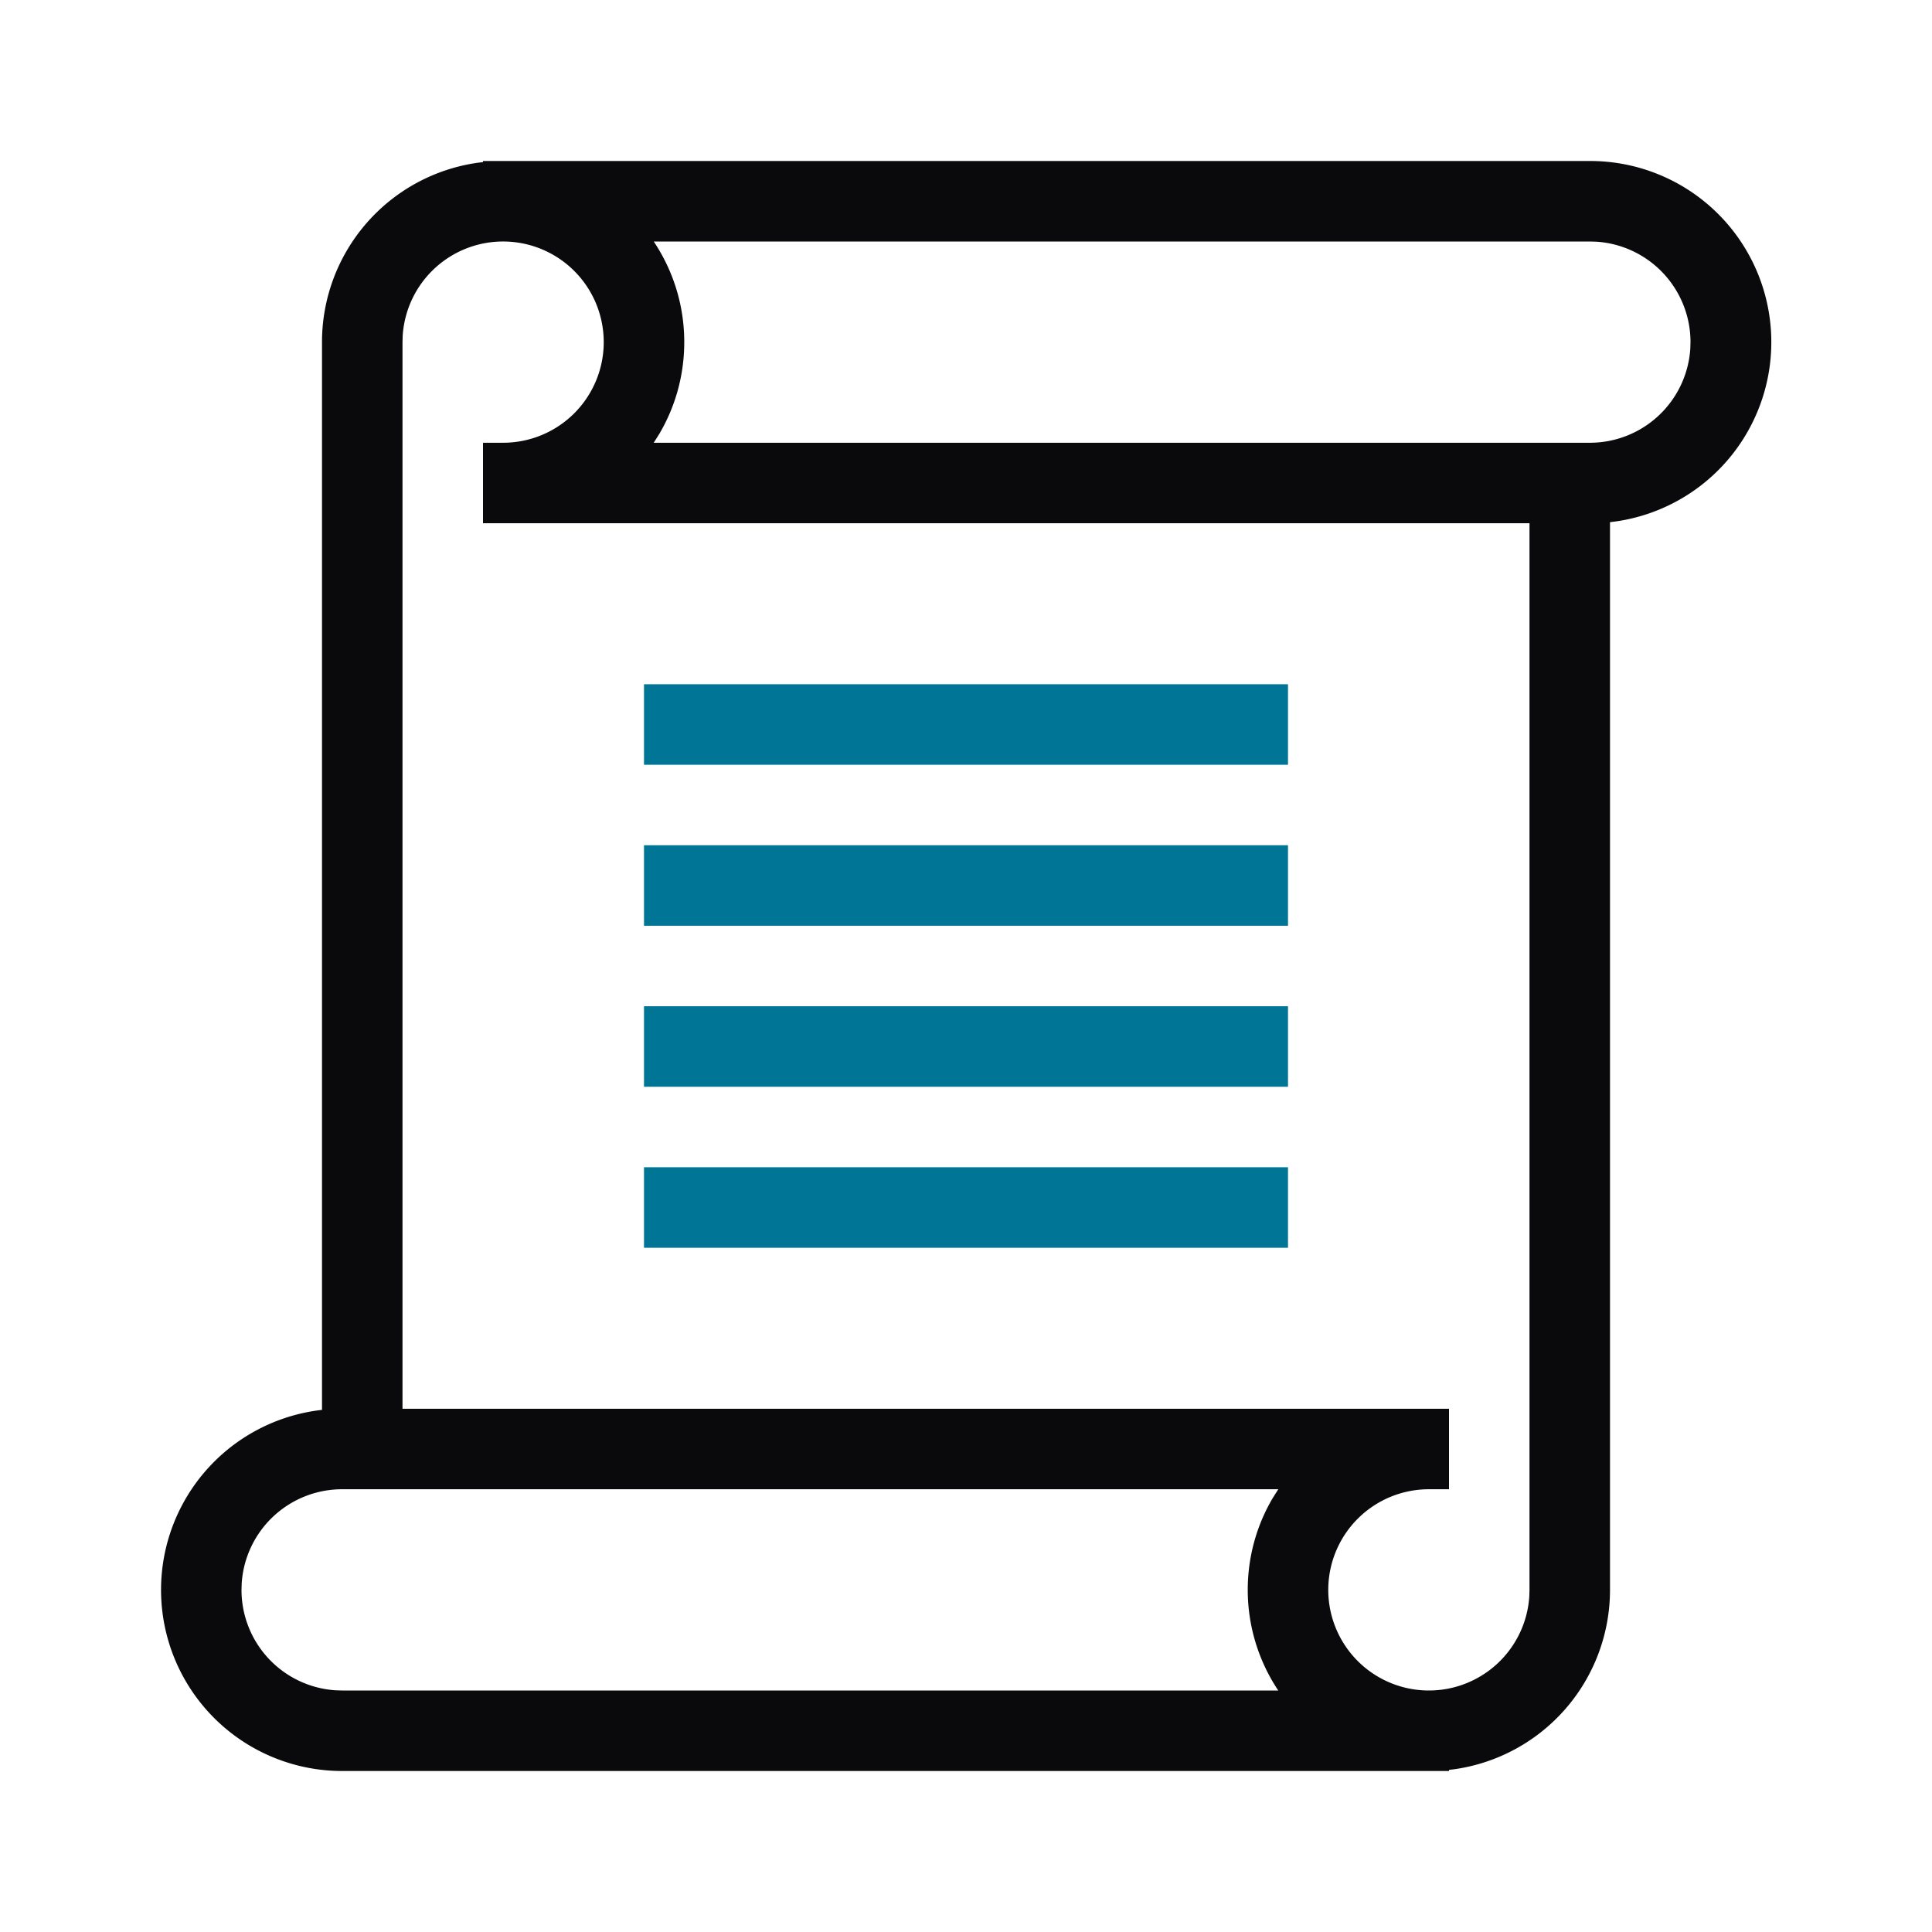
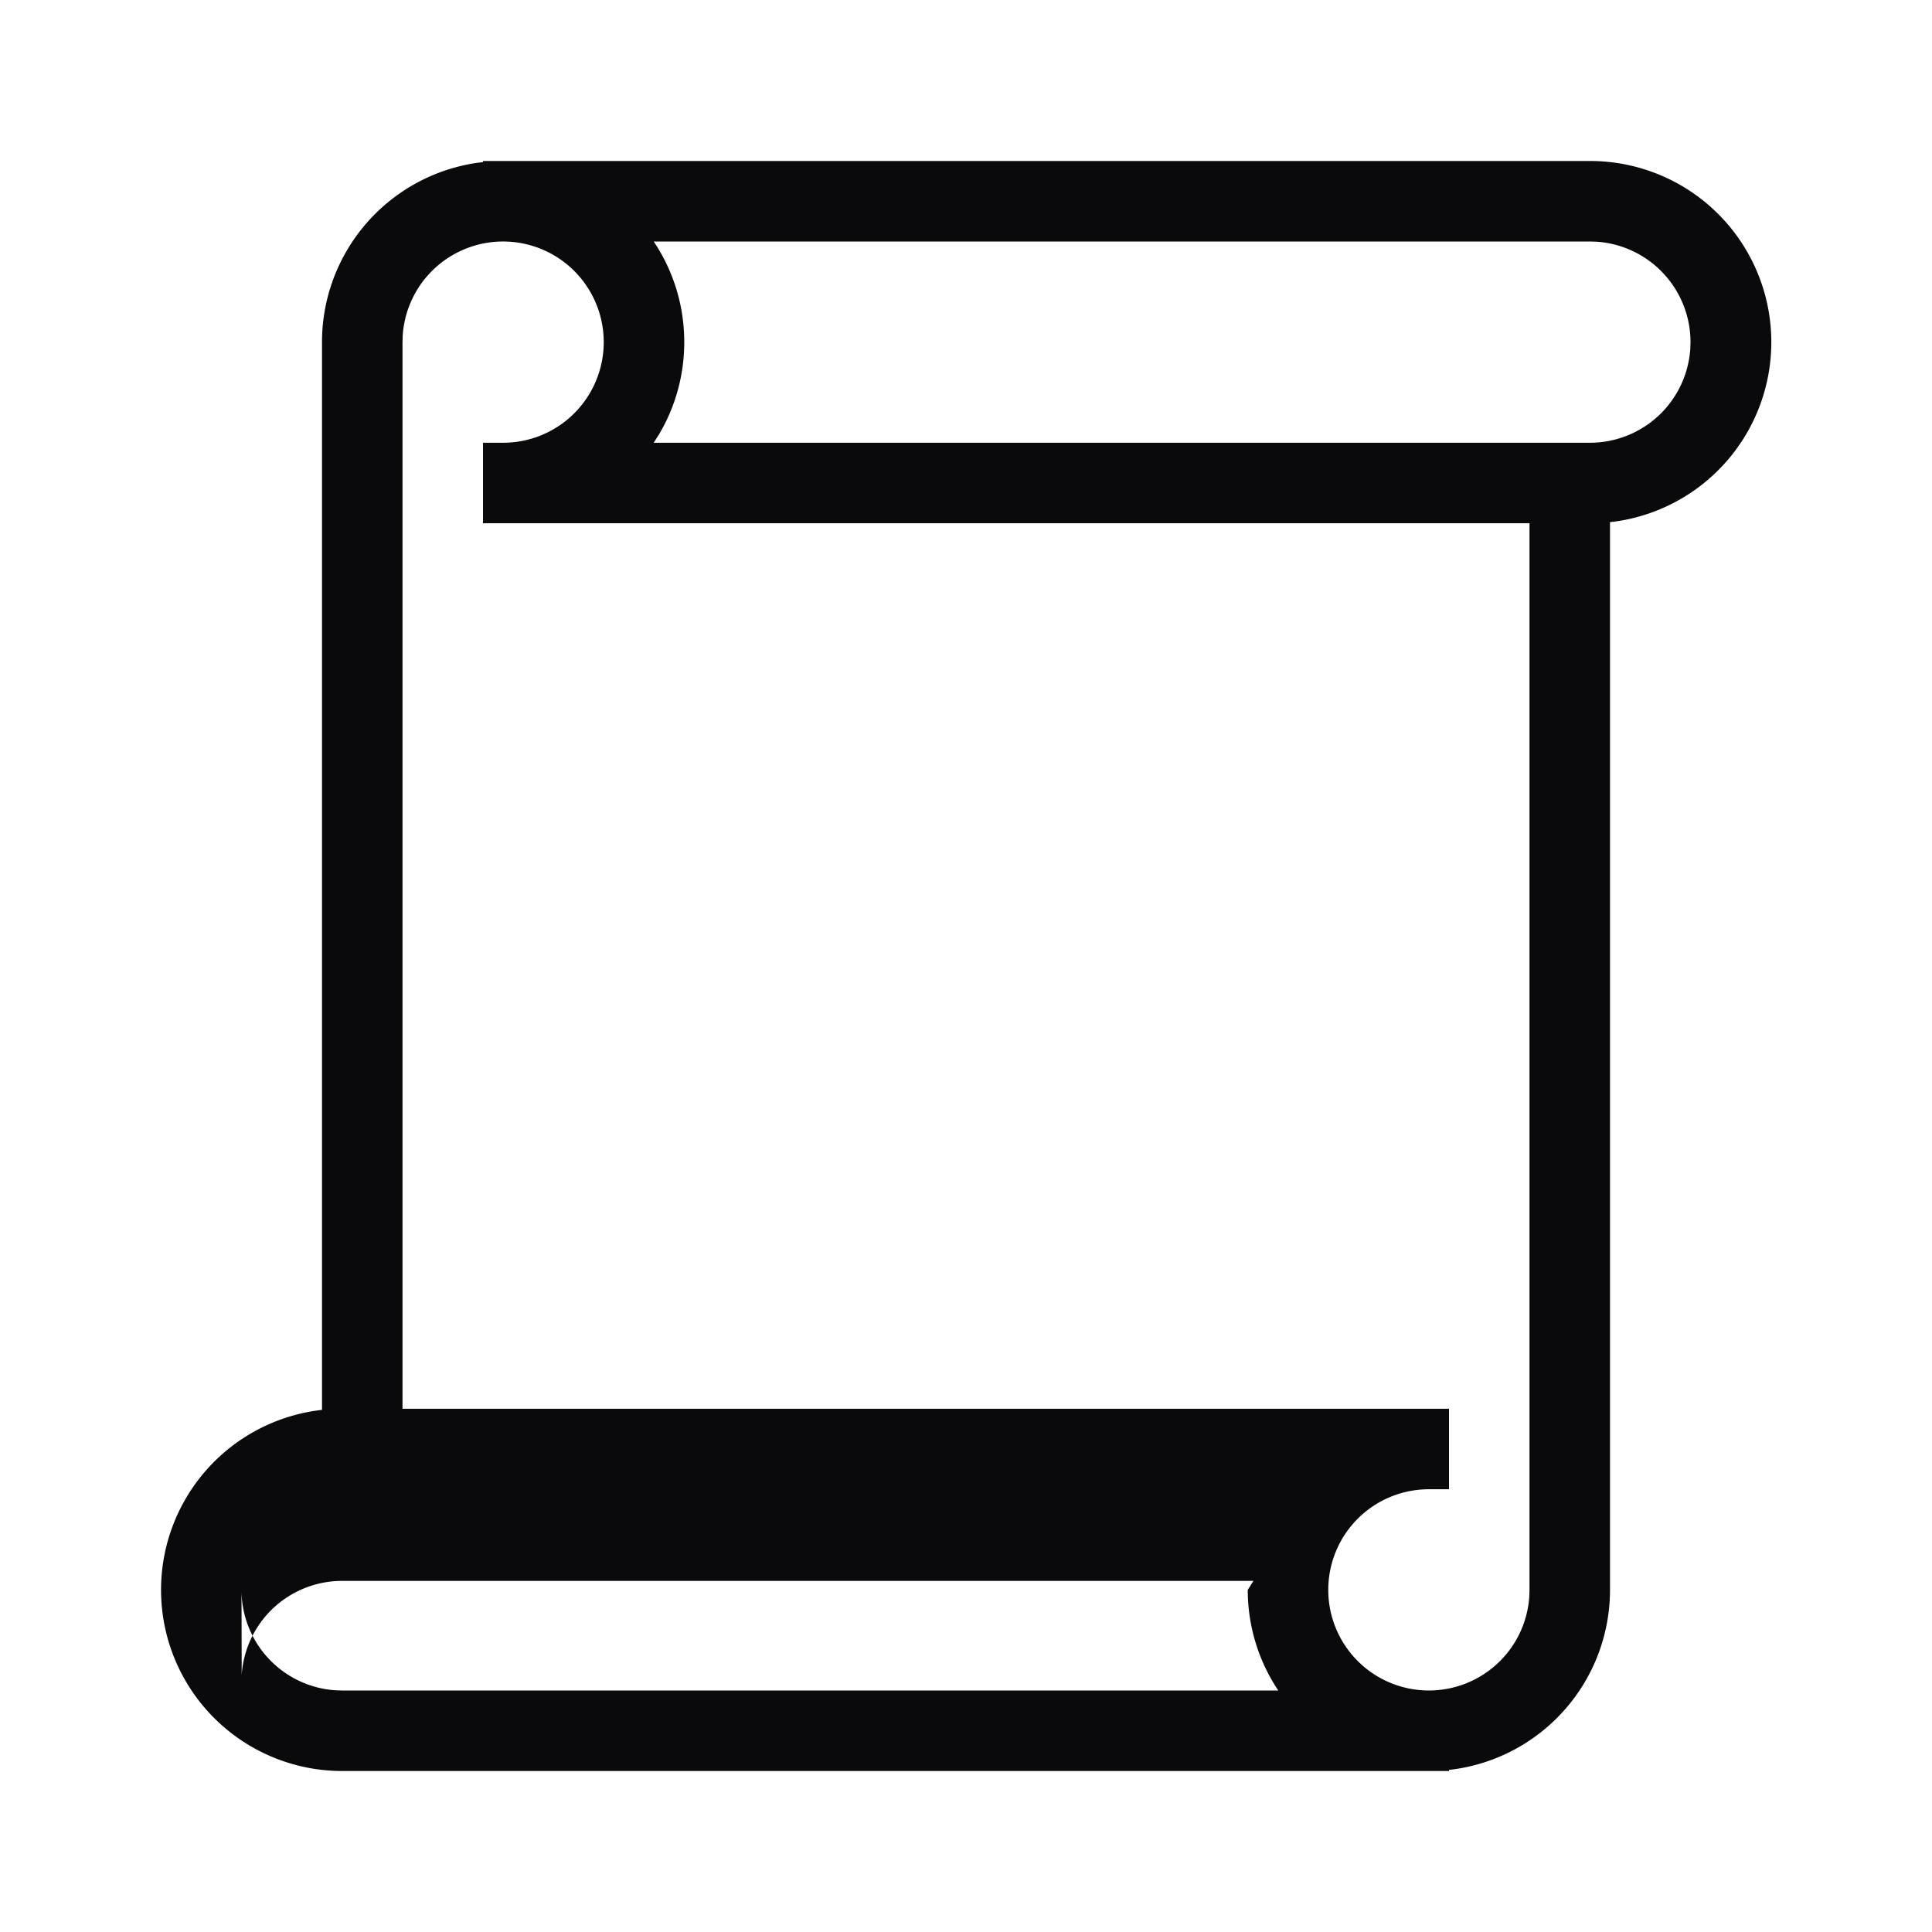
<svg xmlns="http://www.w3.org/2000/svg" width="48" height="48" fill="none">
-   <path fill="#0A0A0C" fill-rule="evenodd" d="M39.5 4a4.5 4.5 0 0 1 .5 8.973V39.5a4.5 4.5 0 0 1-3.872 4.457l-.128.015V44H8.5a4.5 4.5 0 0 1-.5-8.972V8.5a4.5 4.5 0 0 1 3.872-4.457L12 4.028V4zM10 35h26v2h-.5a2.5 2.5 0 1 0 2.495 2.664L38 39.5V13H12v-2h.5a2.5 2.5 0 1 0-2.495-2.664L10 8.5zm28-24h1.5a2.5 2.5 0 0 0 2.495-2.336L42 8.5a2.5 2.5 0 0 0-2.336-2.495L39.5 6H16.242c.48.719.758 1.577.758 2.5 0 .83-.225 1.609-.618 2.277l-.141.223zm-6.242 31A4.5 4.5 0 0 1 31 39.5c0-.83.225-1.609.618-2.277l.141-.223H8.5a2.5 2.5 0 0 0-2.495 2.336L6 39.5a2.5 2.5 0 0 0 2.336 2.495L8.5 42z" clip-rule="evenodd" />
-   <path fill="#007596" fill-rule="evenodd" d="M32 17H16v2h16zm0 4H16v2h16zm0 8H16v2h16zm-16-4h16v2H16z" clip-rule="evenodd" />
+   <path fill="#0A0A0C" fill-rule="evenodd" d="M39.5 4a4.5 4.5 0 0 1 .5 8.973V39.5a4.5 4.5 0 0 1-3.872 4.457l-.128.015V44H8.5a4.5 4.5 0 0 1-.5-8.972V8.5a4.5 4.5 0 0 1 3.872-4.457L12 4.028V4zM10 35h26v2h-.5a2.5 2.5 0 1 0 2.495 2.664L38 39.5V13H12v-2h.5a2.5 2.5 0 1 0-2.495-2.664L10 8.5zm28-24h1.5a2.5 2.5 0 0 0 2.495-2.336L42 8.5a2.5 2.5 0 0 0-2.336-2.495L39.5 6H16.242c.48.719.758 1.577.758 2.5 0 .83-.225 1.609-.618 2.277l-.141.223zm-6.242 31A4.5 4.5 0 0 1 31 39.5l.141-.223H8.5a2.5 2.5 0 0 0-2.495 2.336L6 39.5a2.5 2.5 0 0 0 2.336 2.495L8.5 42z" clip-rule="evenodd" />
</svg>